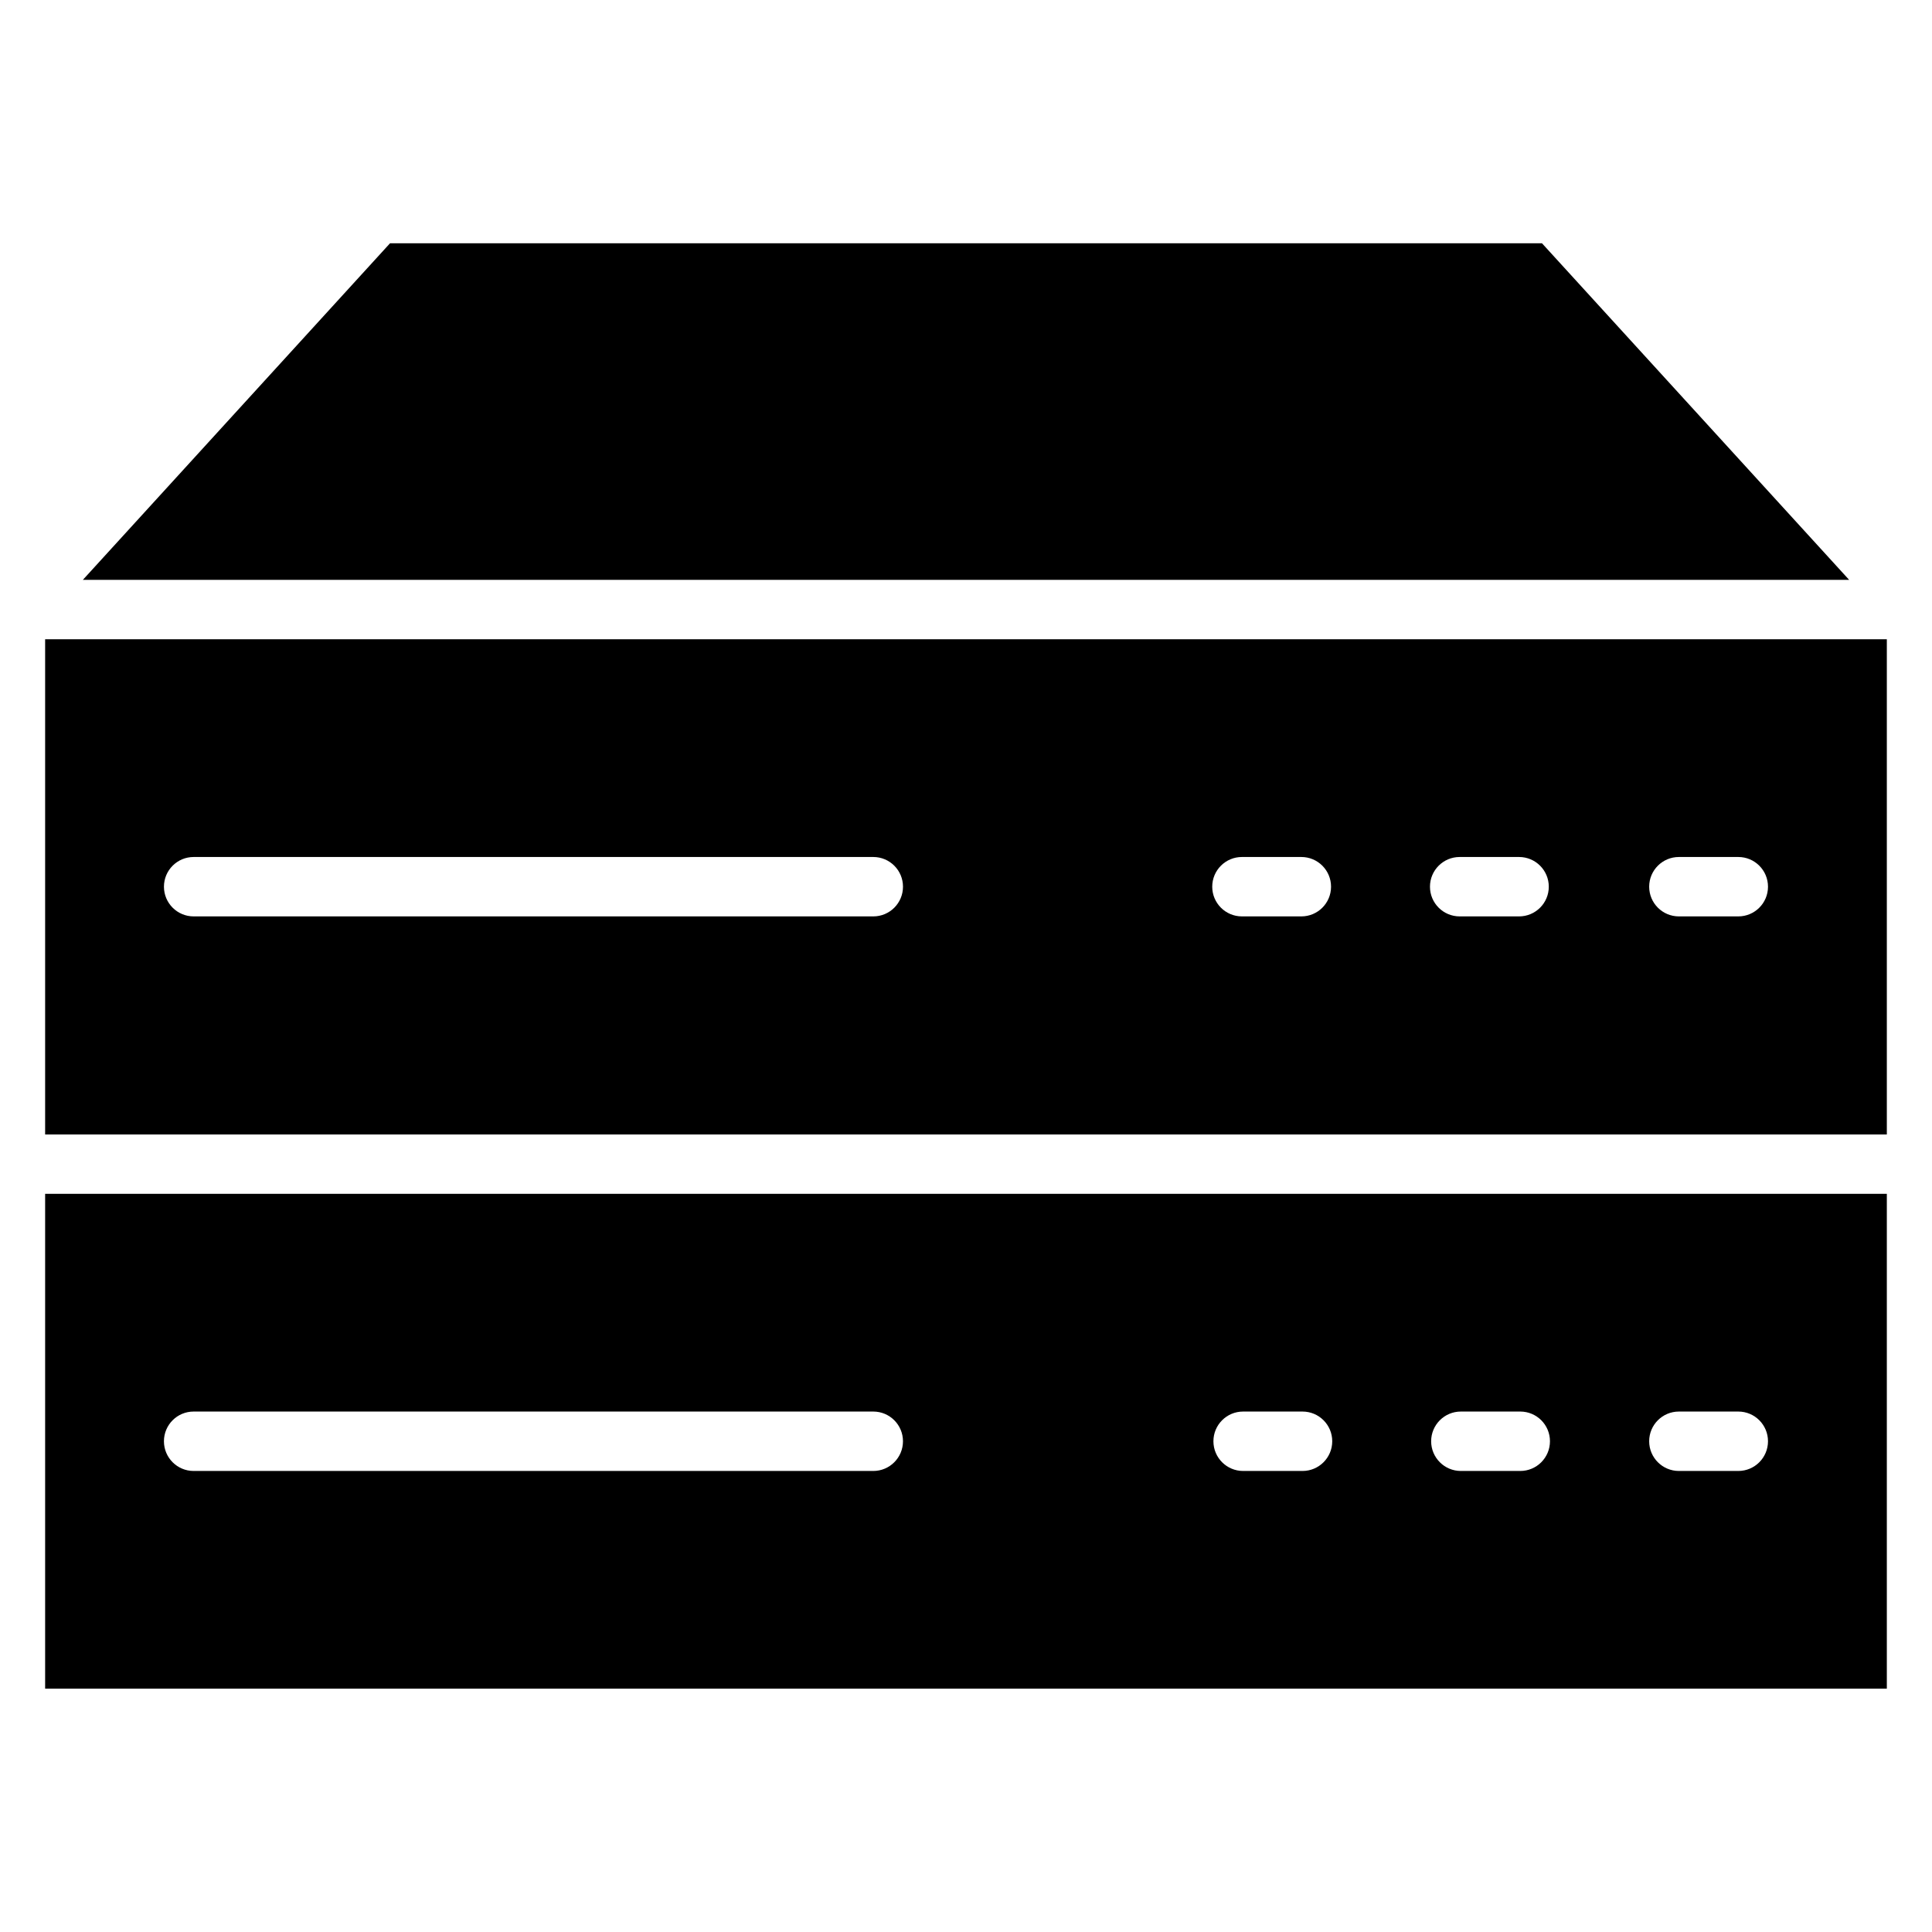
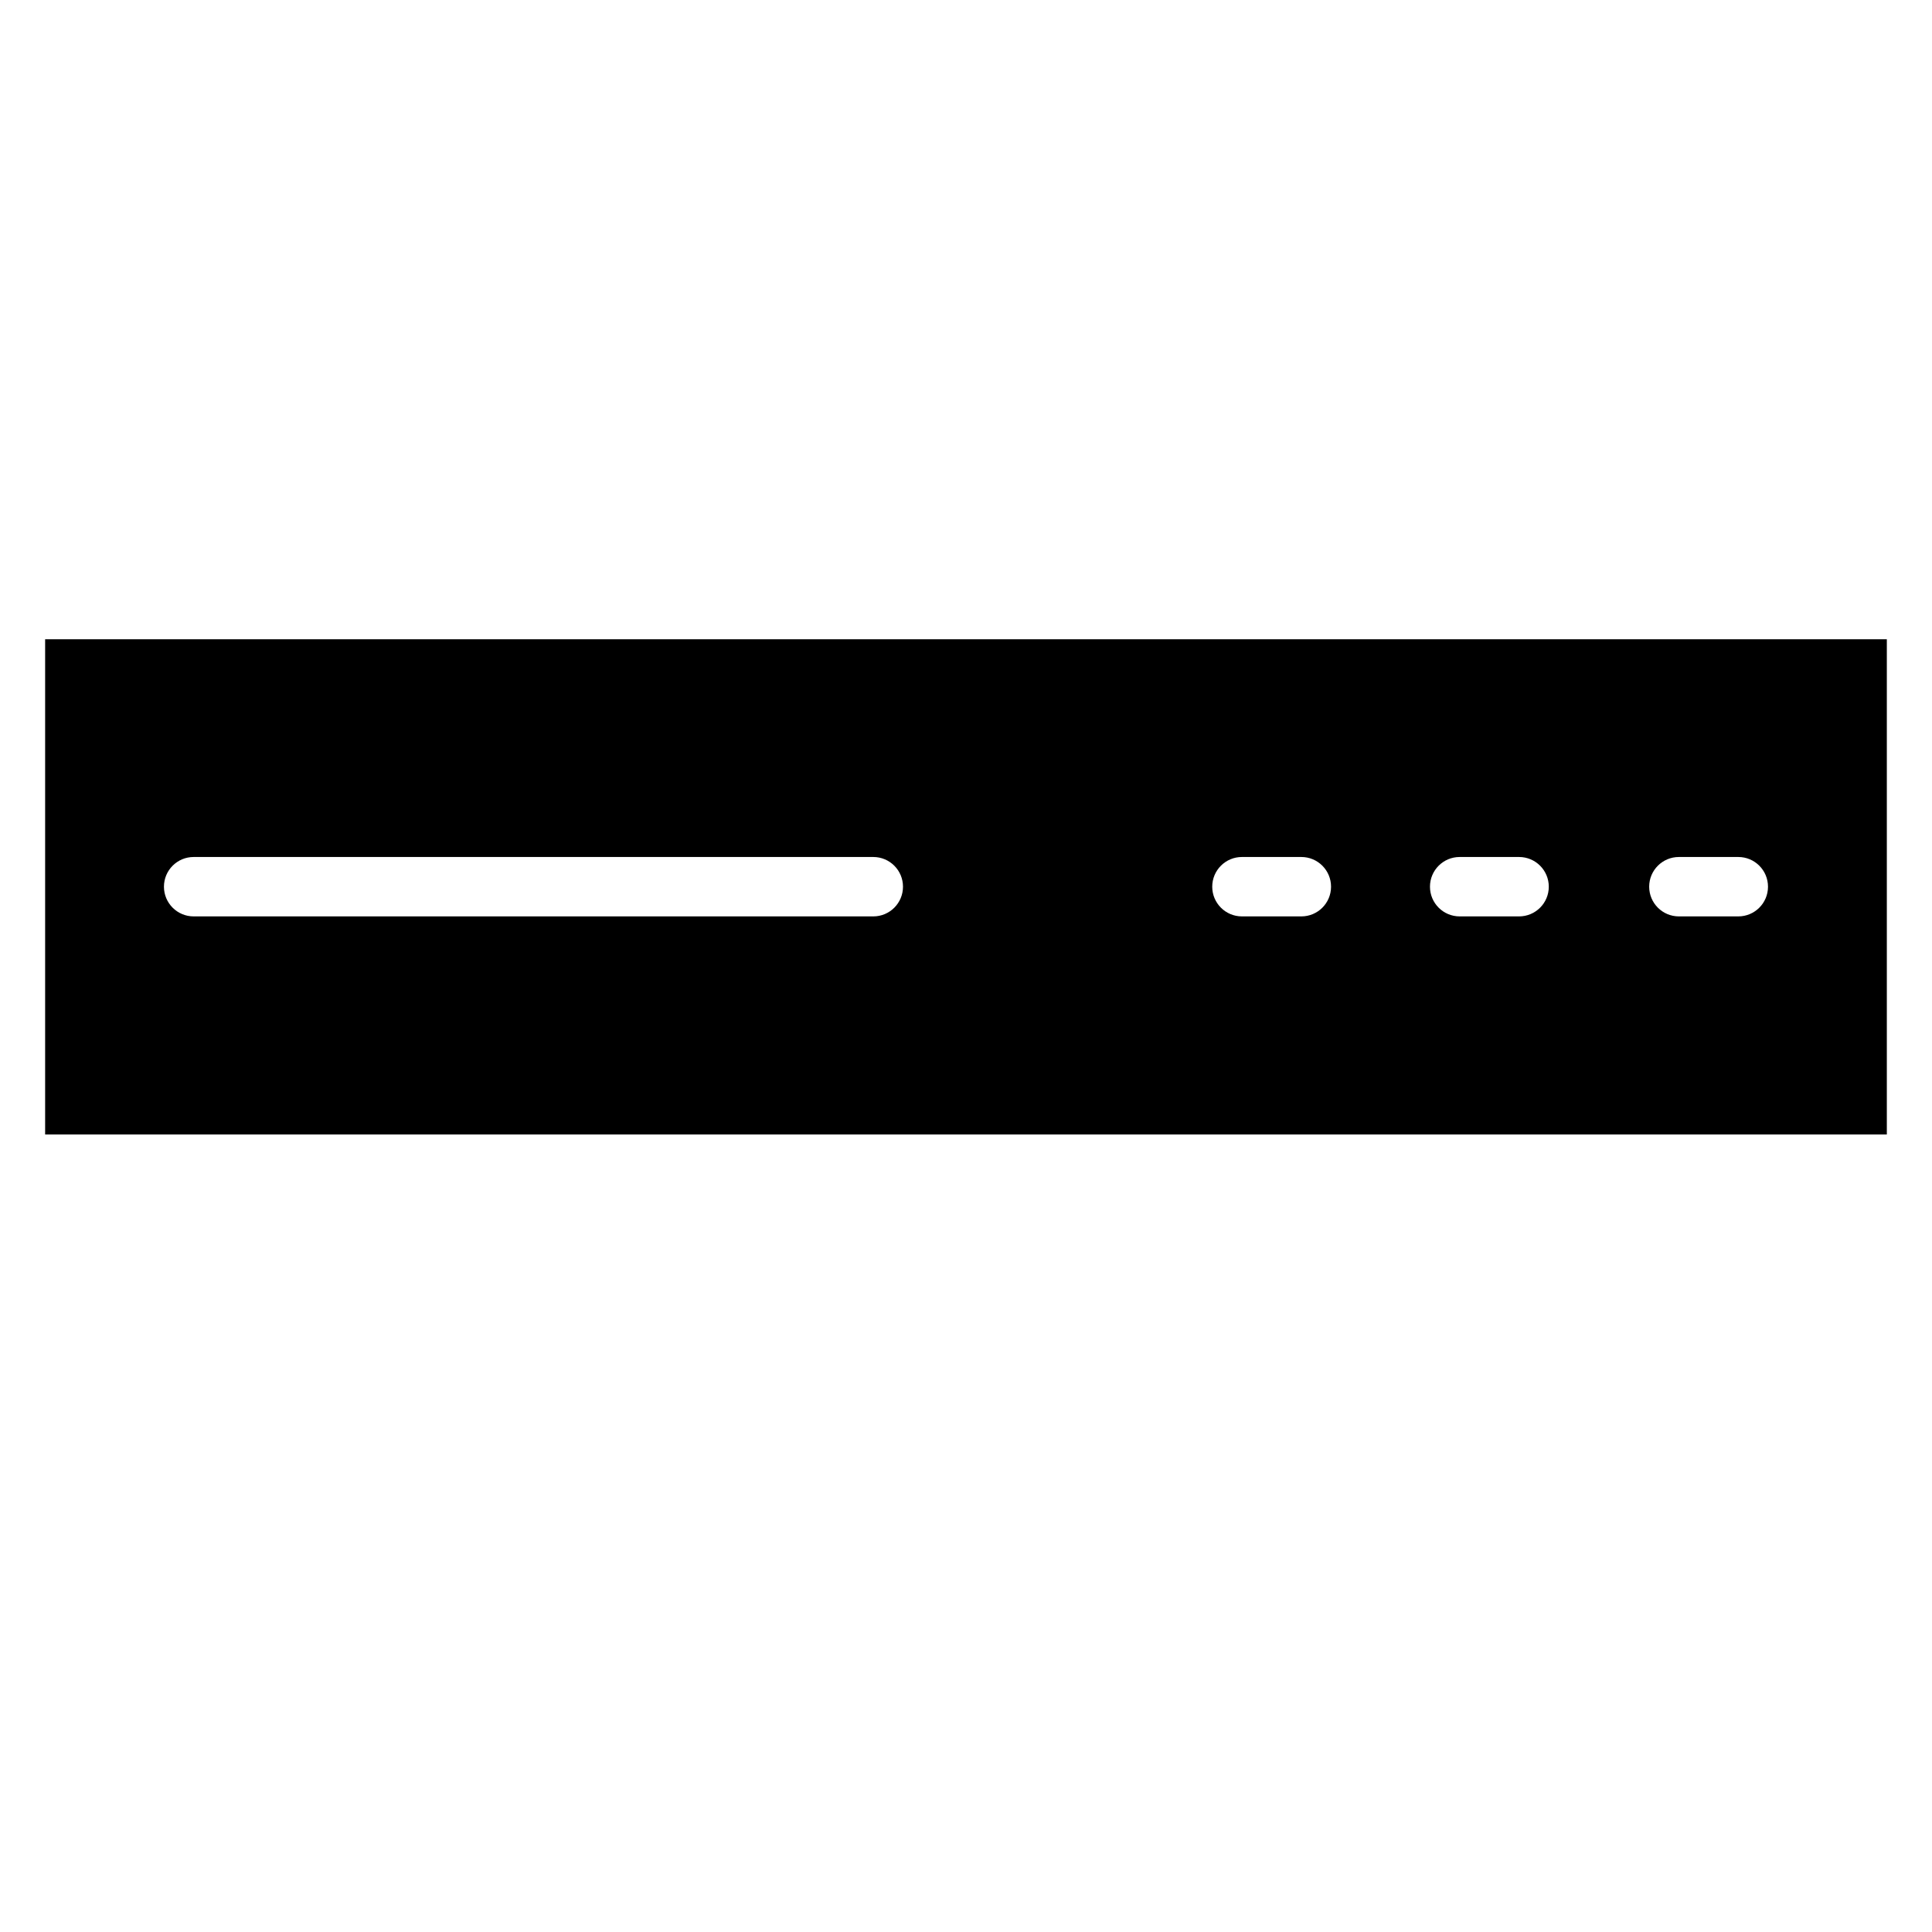
<svg xmlns="http://www.w3.org/2000/svg" fill="#000000" width="800px" height="800px" version="1.1" viewBox="144 144 512 512">
  <g>
    <path d="m155.96 313.41v131.23h488.07v-131.23zm219.47 73.445h-180.11c-4.348 0-7.871-3.523-7.871-7.871 0-4.348 3.523-7.871 7.871-7.871h180.11c4.348 0 7.871 3.523 7.871 7.871 0 4.348-3.523 7.871-7.871 7.871zm113.44 0h-15.746c-4.348 0-7.871-3.523-7.871-7.871 0-4.348 3.523-7.871 7.871-7.871h15.746c4.348 0 7.871 3.523 7.871 7.871 0 4.348-3.523 7.871-7.871 7.871zm57.703 0h-15.746c-4.348 0-7.871-3.523-7.871-7.871 0-4.348 3.523-7.871 7.871-7.871h15.742c4.348 0 7.875 3.523 7.875 7.871 0 4.348-3.527 7.871-7.875 7.871zm57.781 0h-15.434c-4.348 0-7.871-3.523-7.871-7.871 0-4.348 3.523-7.871 7.871-7.871h15.746c4.348 0 7.871 3.523 7.871 7.871 0 4.348-3.523 7.871-7.871 7.871z" />
-     <path d="m552.64 208.47h-305.28l-81.395 89.191h468.07z" />
-     <path d="m155.96 591.52h488.07v-131.15h-488.07zm432.96-73.445h15.746c4.348 0 7.871 3.523 7.871 7.871 0 4.348-3.523 7.875-7.871 7.875h-15.746c-4.348 0-7.871-3.527-7.871-7.875 0-4.348 3.523-7.871 7.871-7.871zm-57.781 0h15.746c4.348 0 7.871 3.523 7.871 7.871 0 4.348-3.523 7.875-7.871 7.875h-15.746c-4.344 0-7.871-3.527-7.871-7.875 0-4.348 3.527-7.871 7.871-7.871zm-57.703 0h15.746c4.348 0 7.875 3.523 7.875 7.871 0 4.348-3.527 7.875-7.875 7.875h-15.742c-4.348 0-7.871-3.527-7.871-7.875 0-4.348 3.523-7.871 7.871-7.871zm-278.12 0h180.11c4.348 0 7.871 3.523 7.871 7.871 0 4.348-3.523 7.875-7.871 7.875h-180.11c-4.348 0-7.871-3.527-7.871-7.875 0-4.348 3.523-7.871 7.871-7.871z" />
  </g>
</svg>